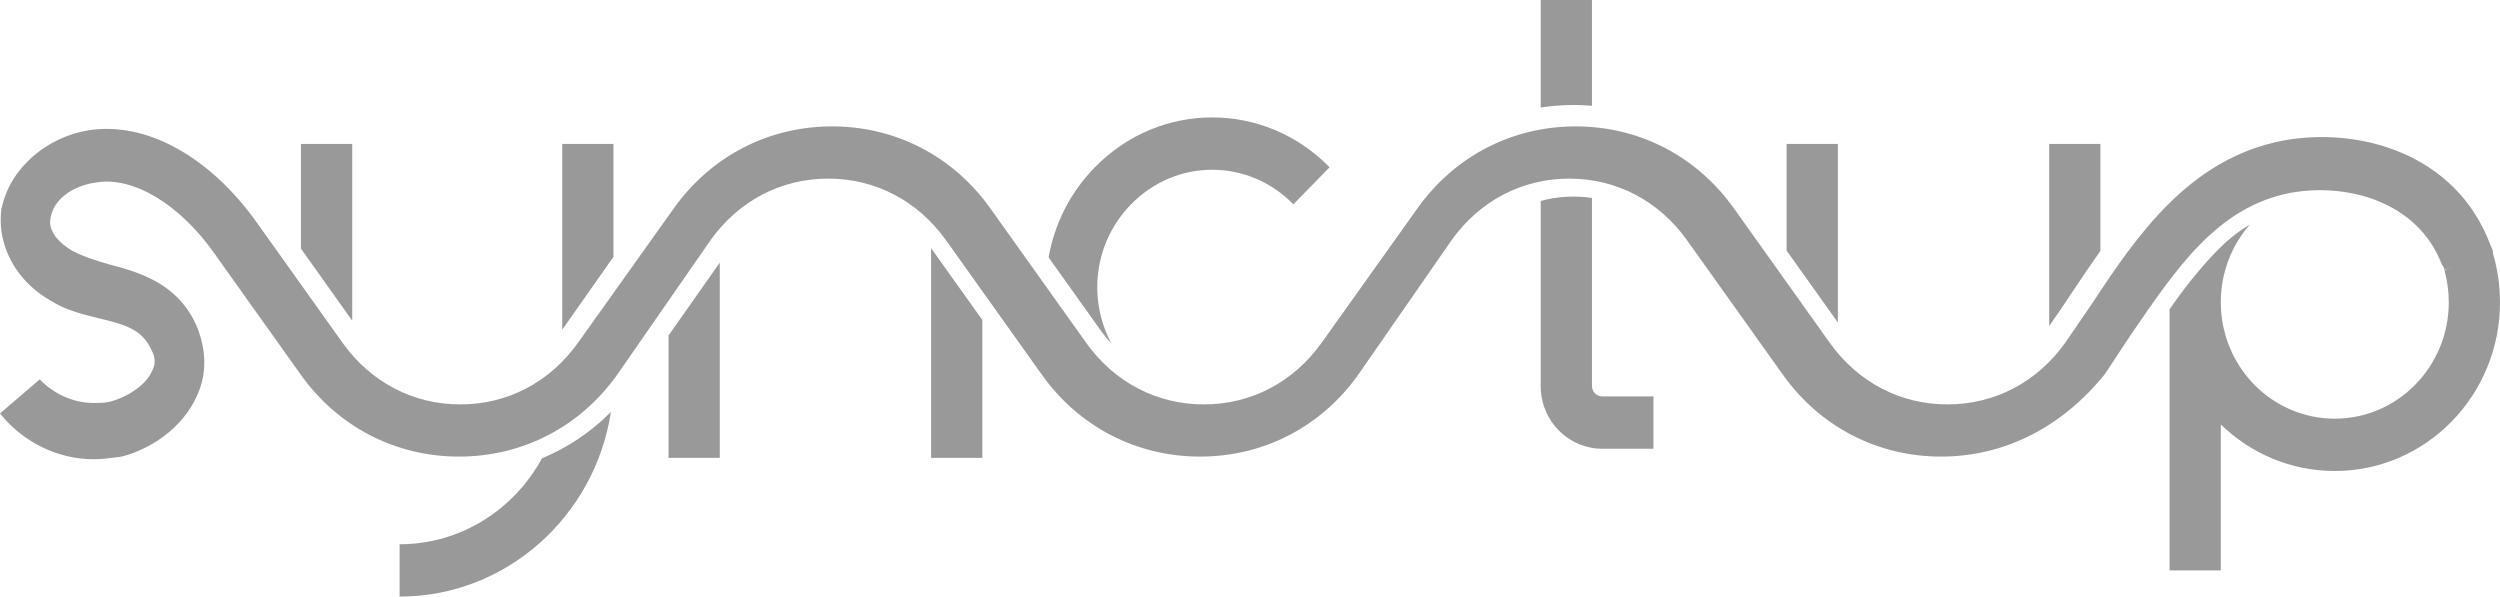
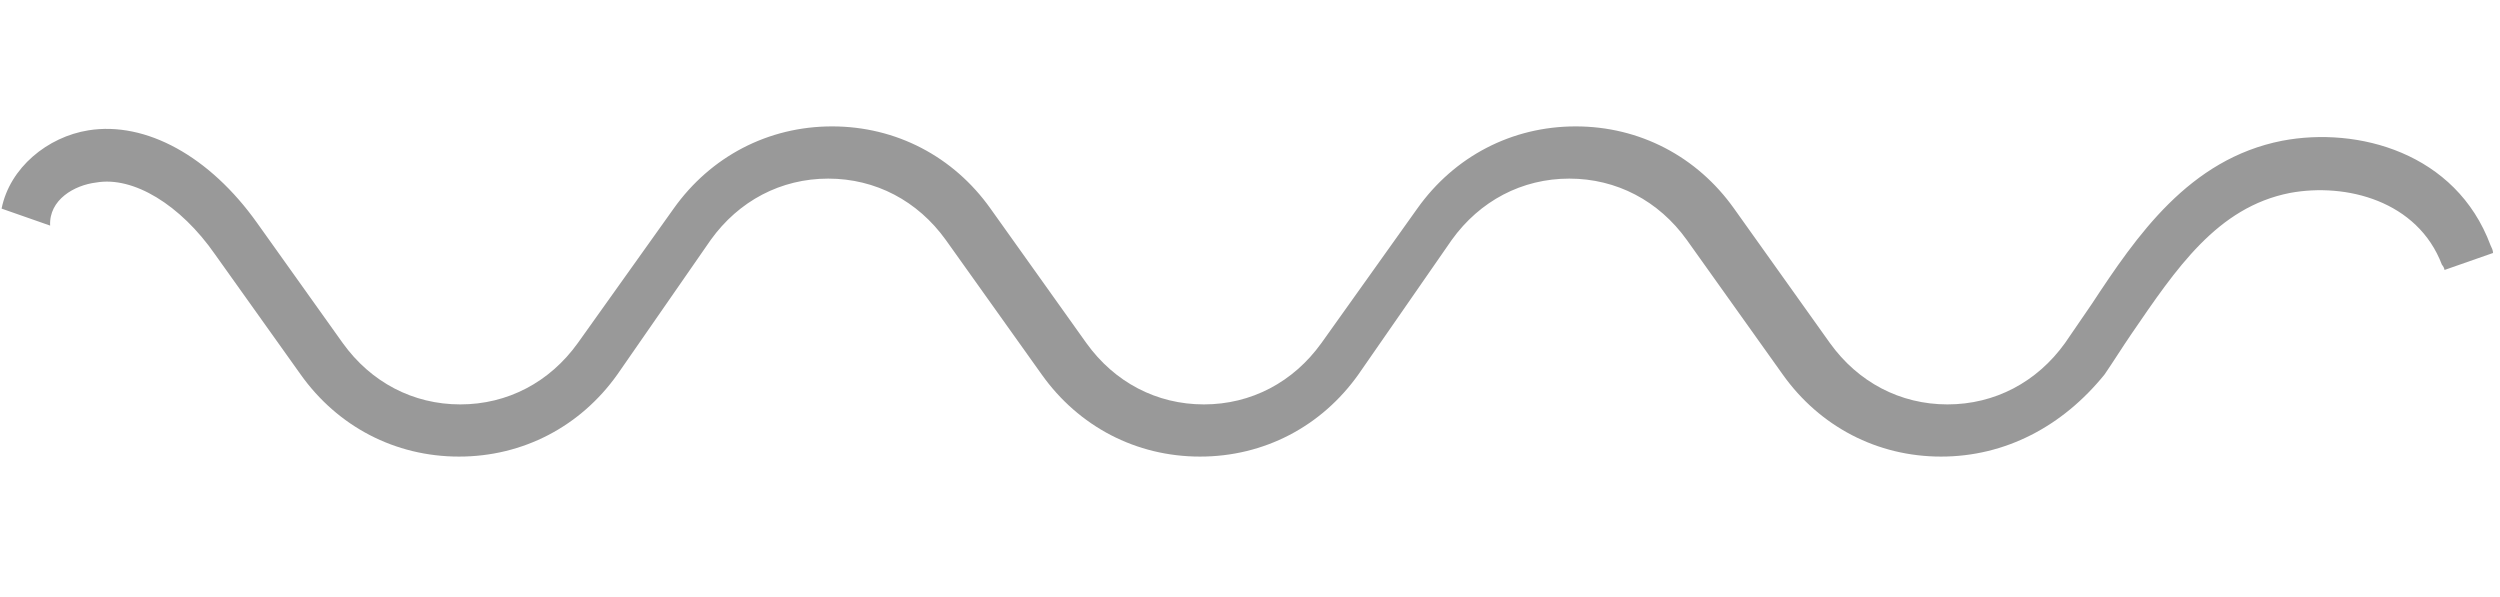
<svg xmlns="http://www.w3.org/2000/svg" fill="none" height="100%" overflow="visible" preserveAspectRatio="none" style="display: block;" viewBox="0 0 88 21" width="100%">
  <g id="Vector">
-     <path clip-rule="evenodd" d="M56.037 6.968V13.585C56.037 13.792 56.198 13.954 56.398 13.954H58.201V15.796H56.398C55.244 15.796 54.233 14.852 54.233 13.585V7.073C54.822 6.913 55.437 6.878 56.037 6.968ZM64.693 11.352L62.889 8.822V5.066H64.693V11.352ZM73.934 8.83C73.592 9.312 73.268 9.798 72.952 10.27C72.673 10.687 72.402 11.094 72.131 11.478V5.066H73.934V8.83ZM76.369 10.886V20.079H78.172V14.939C79.216 15.955 80.629 16.579 82.184 16.579C85.396 16.579 88 13.919 88 10.638C88 9.954 87.886 9.296 87.678 8.684L86.045 9.518C86.144 9.874 86.197 10.25 86.197 10.638C86.197 12.902 84.4 14.737 82.184 14.737C79.968 14.737 78.172 12.902 78.172 10.638C78.172 9.588 78.559 8.629 79.195 7.904C78.559 8.272 78.02 8.804 77.436 9.491C77.065 9.919 76.715 10.39 76.369 10.886ZM56.037 3.724C55.436 3.672 54.83 3.692 54.233 3.784V0H56.037V3.724ZM1.766 7.893C1.844 8.398 2.336 8.699 2.558 8.835L2.57 8.842C2.93 9.026 3.336 9.164 3.832 9.303C4.869 9.579 6.221 9.947 6.898 11.421C7.258 12.25 7.303 13.125 6.943 13.908C6.402 15.151 5.184 15.842 4.283 16.072C4.242 16.078 4.202 16.083 4.163 16.088C3.851 16.128 3.571 16.165 3.291 16.165C2.029 16.165 0.811 15.566 0 14.553L1.398 13.355C1.893 13.862 2.57 14.184 3.291 14.184C3.471 14.184 3.697 14.184 3.877 14.138C4.418 14 5.139 13.585 5.365 13.033C5.455 12.849 5.5 12.618 5.32 12.296C5.004 11.605 4.418 11.421 3.426 11.191L3.341 11.169C2.824 11.038 2.273 10.898 1.803 10.592C0.811 10.04 0.18 9.118 0.045 8.105C0.015 7.836 0.018 7.569 0.053 7.31L1.766 7.893ZM12.398 11.287L12.274 11.113C12.05 10.798 11.744 10.367 11.414 9.904C11.147 9.528 10.863 9.129 10.594 8.752V5.066H12.398V11.287ZM19.791 11.605V5.066H21.594V9.041L19.791 11.605ZM19.076 16.135C18.098 17.935 16.217 19.158 14.066 19.158V21C17.818 21 20.941 18.177 21.504 14.502C20.787 15.223 19.96 15.767 19.076 16.135ZM23.533 11.809V16.118H25.336V9.245L23.533 11.809ZM34.578 11.263L32.806 8.778L32.805 8.776C32.795 8.762 32.785 8.748 32.775 8.733V16.118H34.578V11.263ZM36.911 9.06C37.114 7.901 37.657 6.789 38.539 5.888C40.829 3.548 44.511 3.548 46.801 5.888L45.526 7.191C43.94 5.57 41.4 5.57 39.814 7.191C38.503 8.53 38.275 10.534 39.13 12.104C38.992 11.956 38.862 11.797 38.74 11.625L38.739 11.624L36.911 9.06Z" fill="#999999" fill-rule="evenodd" />
    <path d="M68.326 16.072C66.078 16.072 64.054 15.016 62.749 13.178L59.376 8.446C58.387 7.068 56.903 6.287 55.239 6.287C53.575 6.287 52.091 7.068 51.101 8.446L47.818 13.178C46.514 15.016 44.49 16.072 42.242 16.072C39.993 16.072 37.969 15.016 36.665 13.178L33.292 8.446C32.302 7.068 30.818 6.287 29.154 6.287C27.49 6.287 26.006 7.068 25.017 8.446L21.734 13.178C20.429 15.016 18.405 16.072 16.157 16.072C13.908 16.072 11.884 15.016 10.58 13.178L7.567 8.951C6.353 7.206 4.689 6.195 3.384 6.425C2.62 6.516 1.719 7.03 1.765 7.941L0.056 7.343C0.345 5.9 1.675 4.817 3.115 4.587C5.138 4.265 7.387 5.506 9.051 7.849L12.064 12.075C13.054 13.454 14.538 14.235 16.202 14.235C17.866 14.235 19.35 13.454 20.339 12.075L23.712 7.343C25.017 5.506 27.041 4.449 29.289 4.449C31.538 4.449 33.562 5.506 34.866 7.343L38.239 12.075C39.228 13.454 40.712 14.235 42.377 14.235C44.041 14.235 45.525 13.454 46.514 12.075L49.887 7.343C51.191 5.506 53.215 4.449 55.464 4.449C57.712 4.449 59.736 5.506 61.04 7.343L64.413 12.075C65.403 13.454 66.887 14.235 68.551 14.235C70.215 14.235 71.699 13.454 72.689 12.075C73.004 11.616 73.318 11.157 73.633 10.697C75.207 8.308 77.051 5.598 80.334 4.954C82.987 4.449 86.45 5.368 87.665 8.63C87.71 8.722 87.755 8.814 87.755 8.905L86.046 9.503C86.046 9.457 86.001 9.365 85.956 9.319C85.101 7.068 82.583 6.425 80.604 6.792C78.04 7.297 76.601 9.457 75.027 11.754C74.712 12.213 74.398 12.719 74.083 13.178C72.599 15.016 70.575 16.072 68.326 16.072Z" fill="#999999" />
  </g>
</svg>